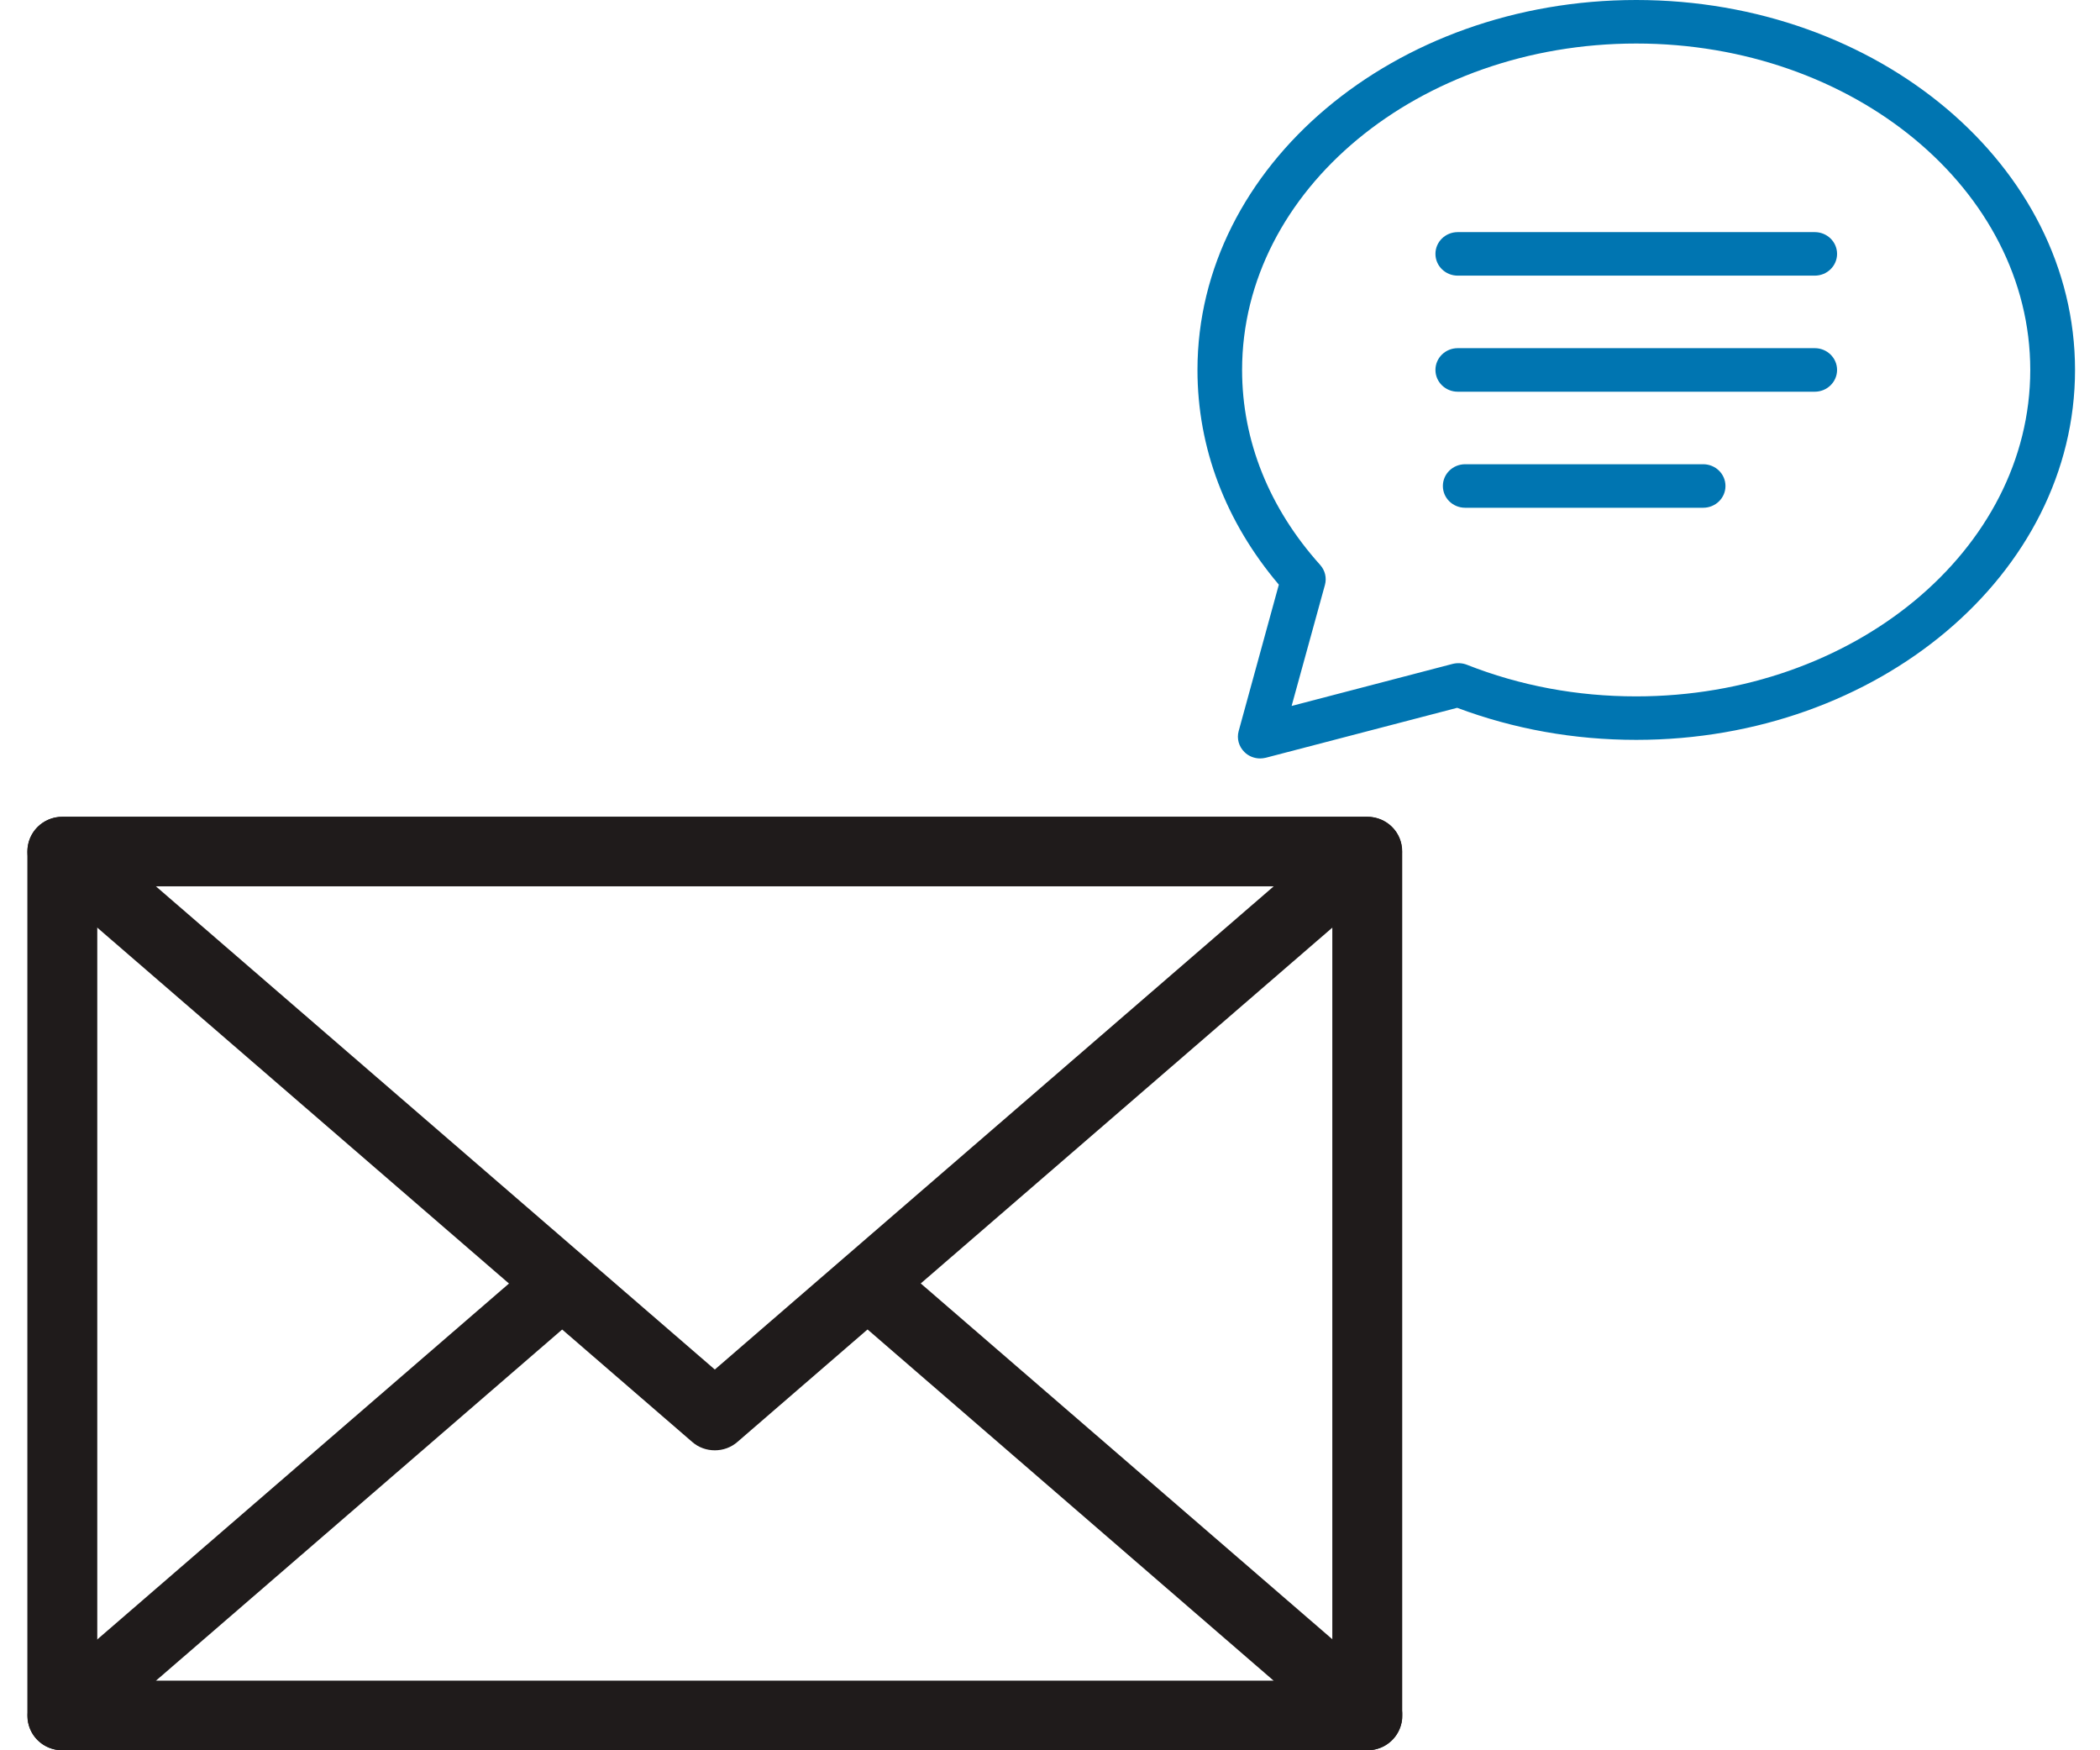
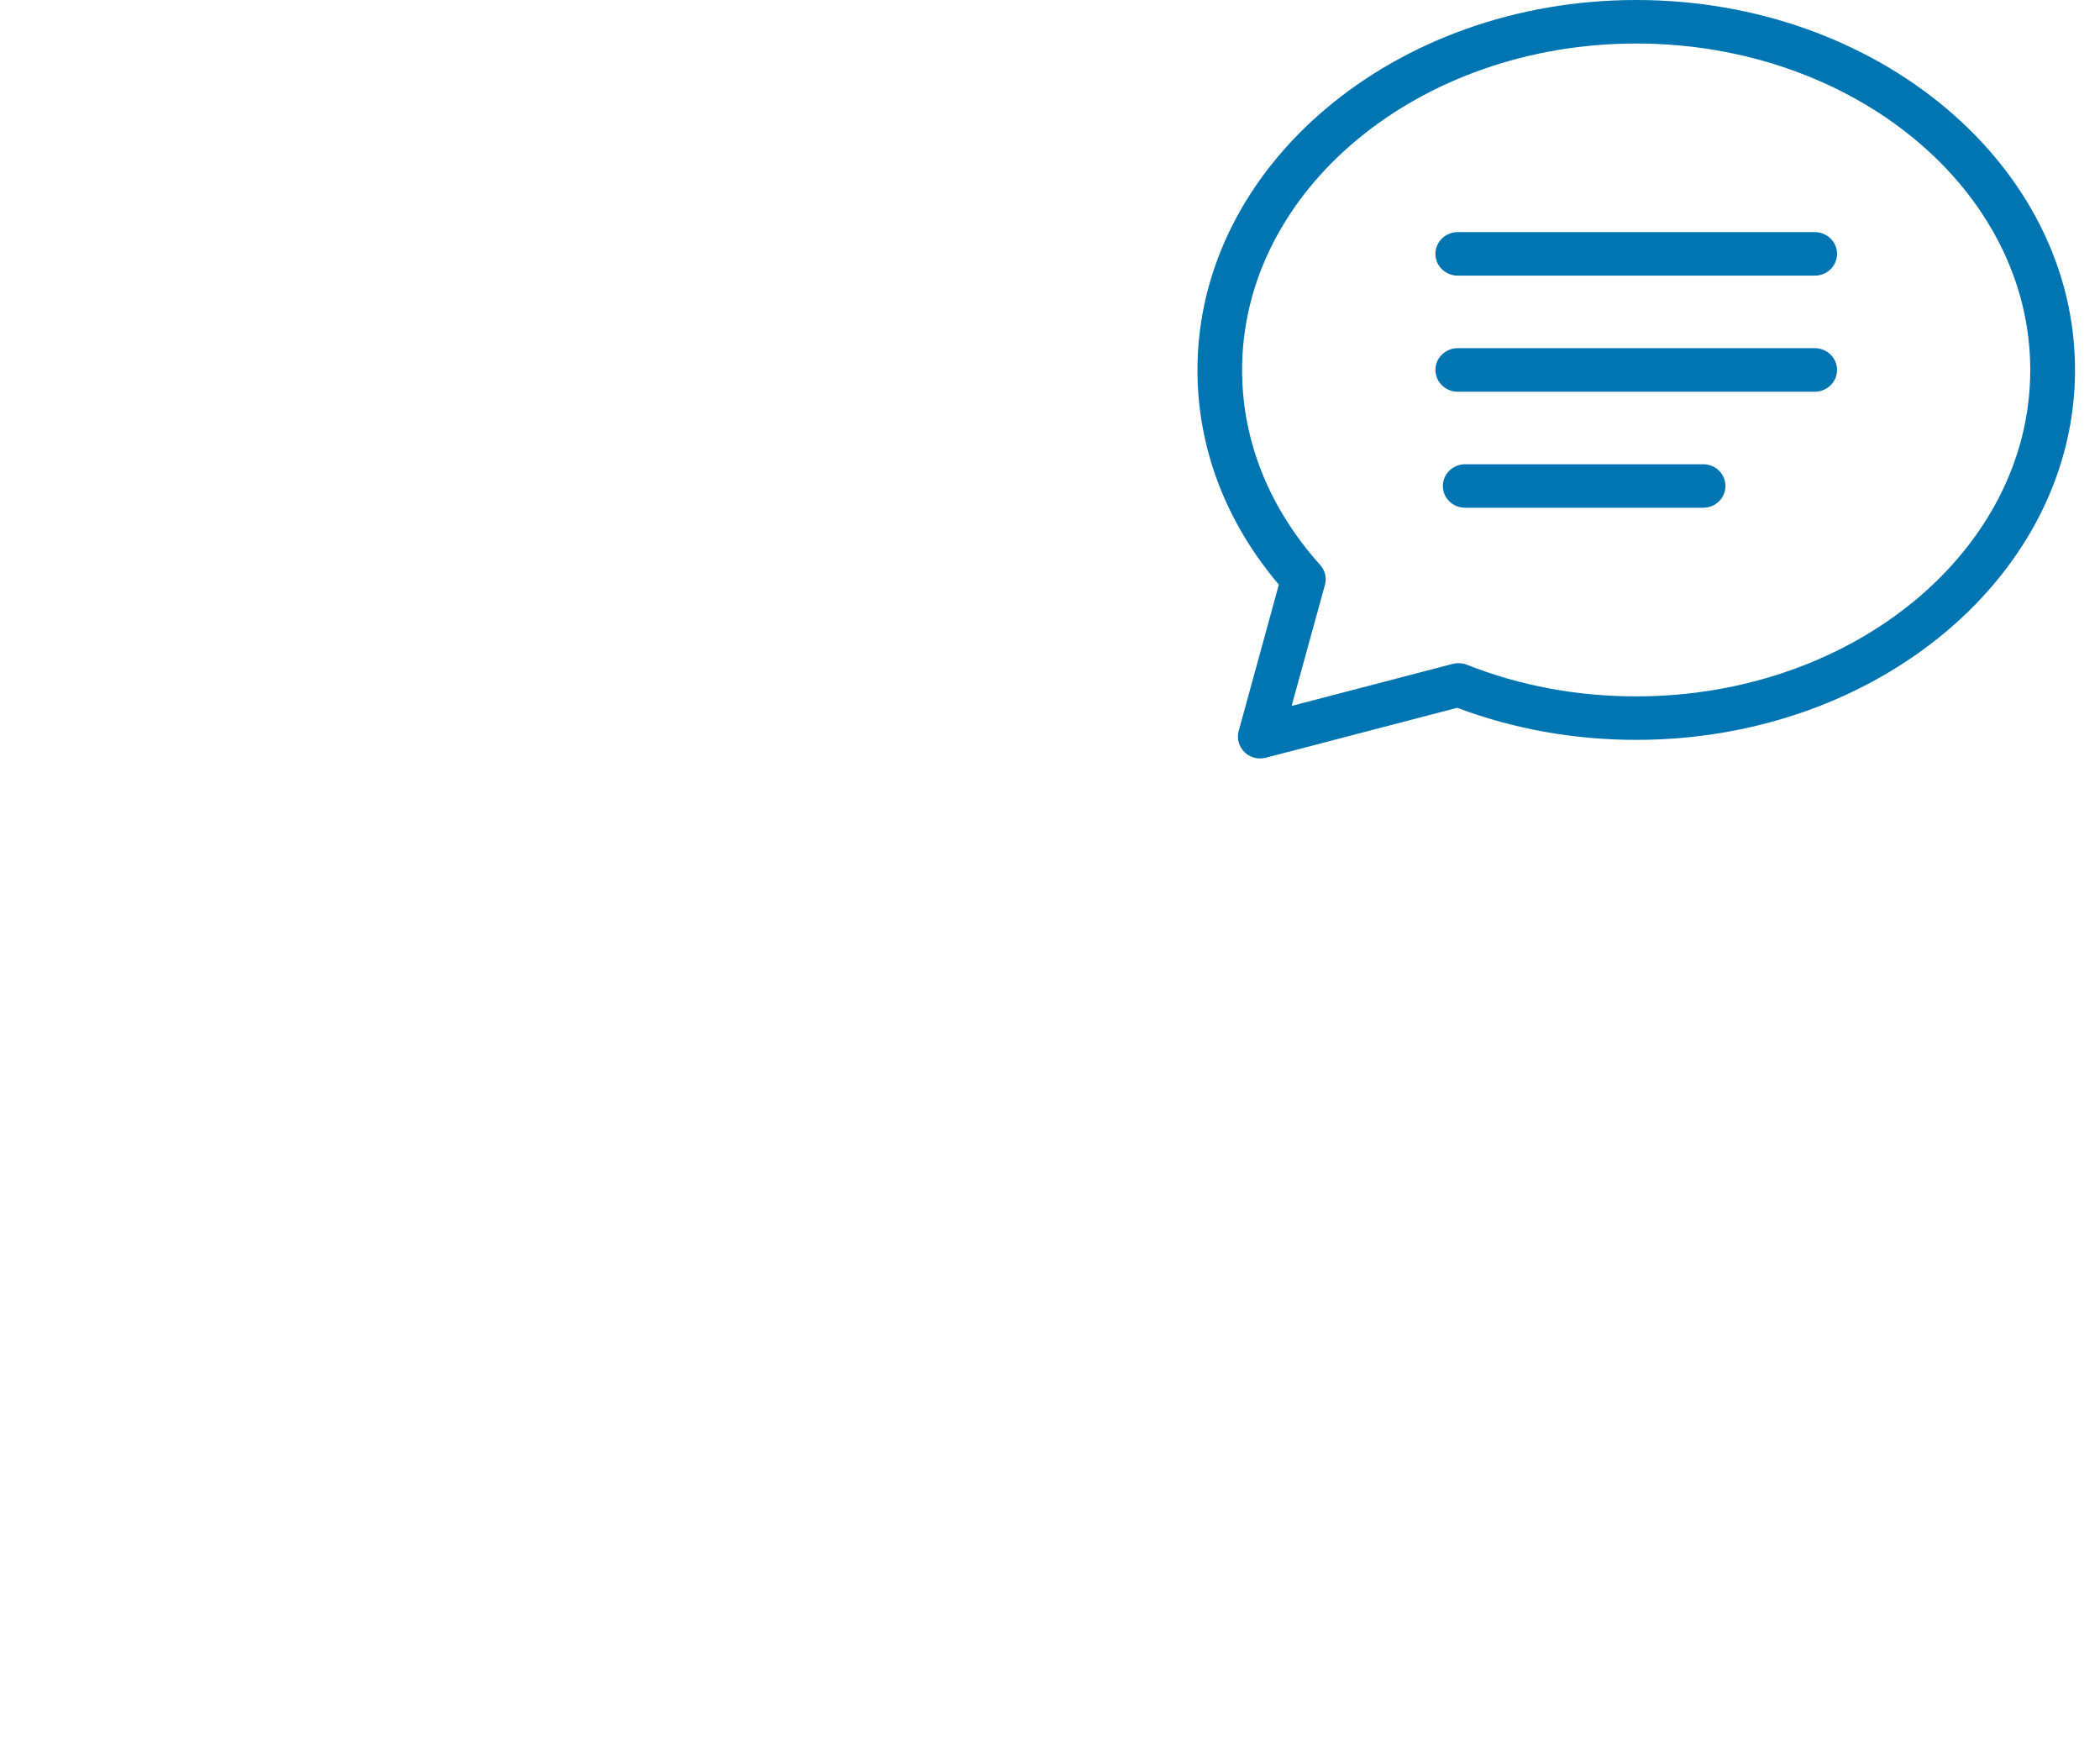
<svg xmlns="http://www.w3.org/2000/svg" width="72" height="60" viewBox="0 0 72 60" fill="none">
  <g clip-path="url(#clip0_59_332)">
    <path d="M43.208 26C43.009 26 42.81 25.925 42.667 25.781C42.474 25.592 42.397 25.319 42.469 25.06L43.846 20.042C42.02 17.889 41.056 15.352 41.056 12.682C41.056 5.689 47.803 0 56.1 0C64.397 0 71.144 5.689 71.144 12.682C71.144 19.674 64.397 25.363 56.1 25.363C53.963 25.363 51.898 24.99 49.96 24.264L43.402 25.975C43.336 25.99 43.269 26 43.203 26H43.208ZM56.1 1.492C48.649 1.492 42.586 6.51 42.586 12.682C42.586 15.109 43.514 17.421 45.263 19.366C45.431 19.555 45.493 19.808 45.426 20.052L44.284 24.2L49.807 22.758C49.97 22.718 50.139 22.728 50.291 22.787C52.117 23.508 54.07 23.872 56.095 23.872C63.546 23.872 69.609 18.854 69.609 12.682C69.609 6.51 63.551 1.492 56.1 1.492Z" fill="#0075B1" />
    <path d="M62.22 9.449H49.98C49.557 9.449 49.215 9.116 49.215 8.703C49.215 8.29 49.557 7.957 49.98 7.957H62.22C62.643 7.957 62.985 8.29 62.985 8.703C62.985 9.116 62.643 9.449 62.22 9.449Z" fill="#0075B1" />
    <path d="M62.22 13.428H49.98C49.557 13.428 49.215 13.094 49.215 12.681C49.215 12.269 49.557 11.935 49.98 11.935H62.22C62.643 11.935 62.985 12.269 62.985 12.681C62.985 13.094 62.643 13.428 62.22 13.428Z" fill="#0075B1" />
    <path d="M58.394 17.406H50.235C49.811 17.406 49.47 17.073 49.47 16.66C49.47 16.247 49.811 15.914 50.235 15.914H58.394C58.817 15.914 59.159 16.247 59.159 16.66C59.159 17.073 58.817 17.406 58.394 17.406Z" fill="#0075B1" />
  </g>
  <g clip-path="url(#clip1_59_332)">
-     <path d="M46.878 60H2.137C1.474 60 0.938 59.468 0.938 58.81V29.19C0.938 28.532 1.474 28 2.137 28H46.878C47.541 28 48.076 28.532 48.076 29.19V58.81C48.076 59.468 47.541 60 46.878 60ZM3.335 57.62H45.679V30.38H3.335V57.62Z" fill="#1F1B1B" />
    <path d="M46.878 60H2.137C1.633 60 1.186 59.691 1.018 59.23C0.85 58.77 0.978 58.239 1.354 57.913L18.491 43.1L20.065 44.893L5.34 57.62H43.674L28.957 44.893L30.531 43.1L47.669 57.913C48.044 58.239 48.18 58.762 48.004 59.23C47.829 59.699 47.381 60 46.886 60H46.878Z" fill="#1F1B1B" />
    <path d="M24.508 49.717C24.228 49.717 23.948 49.622 23.725 49.423L1.354 30.087C0.971 29.762 0.843 29.238 1.018 28.77C1.194 28.302 1.642 28 2.137 28H46.878C47.382 28 47.829 28.309 47.997 28.77C48.164 29.23 48.037 29.762 47.661 30.087L25.291 49.423C25.067 49.622 24.787 49.717 24.508 49.717ZM5.341 30.38L24.508 46.948L43.674 30.38H5.341Z" fill="#1F1B1B" />
  </g>
  <defs>
    <clipPath id="clip0_59_332">
      <rect width="30.088" height="26" fill="white" transform="translate(41.056)" />
    </clipPath>
    <clipPath id="clip1_59_332">
-       <rect width="47.138" height="32" fill="white" transform="translate(0.938 28)" />
-     </clipPath>
+       </clipPath>
  </defs>
</svg>